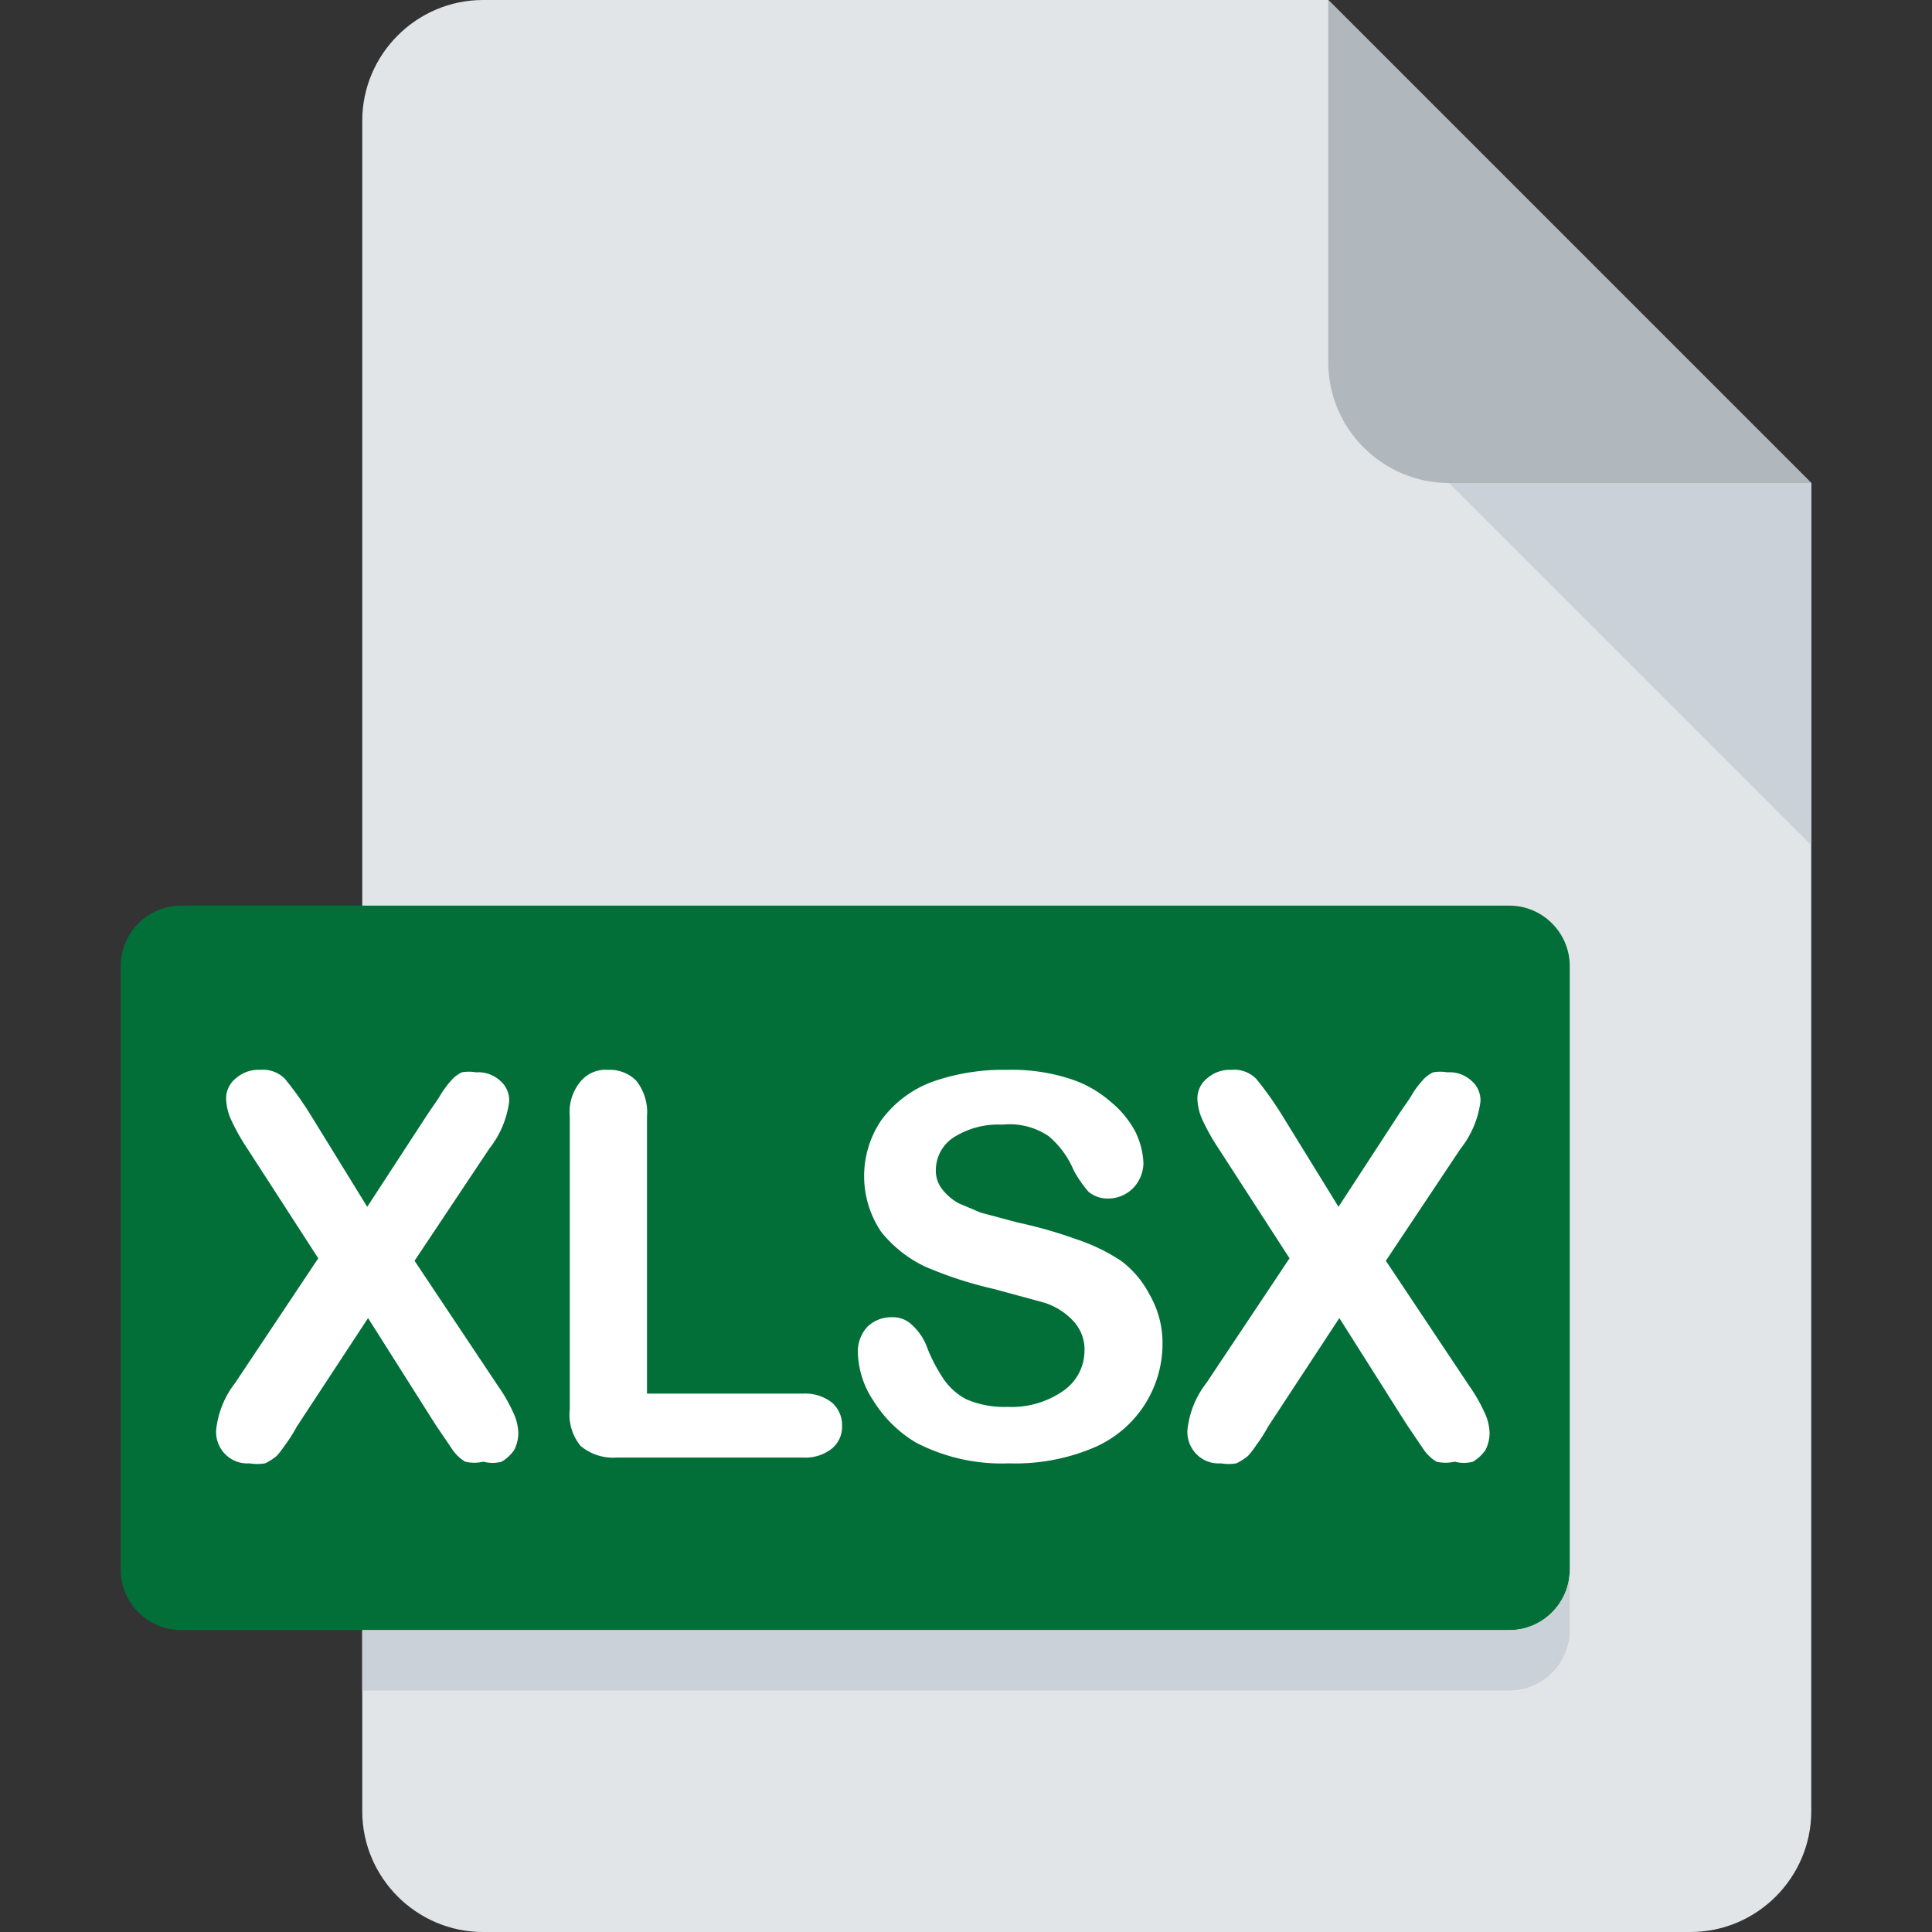
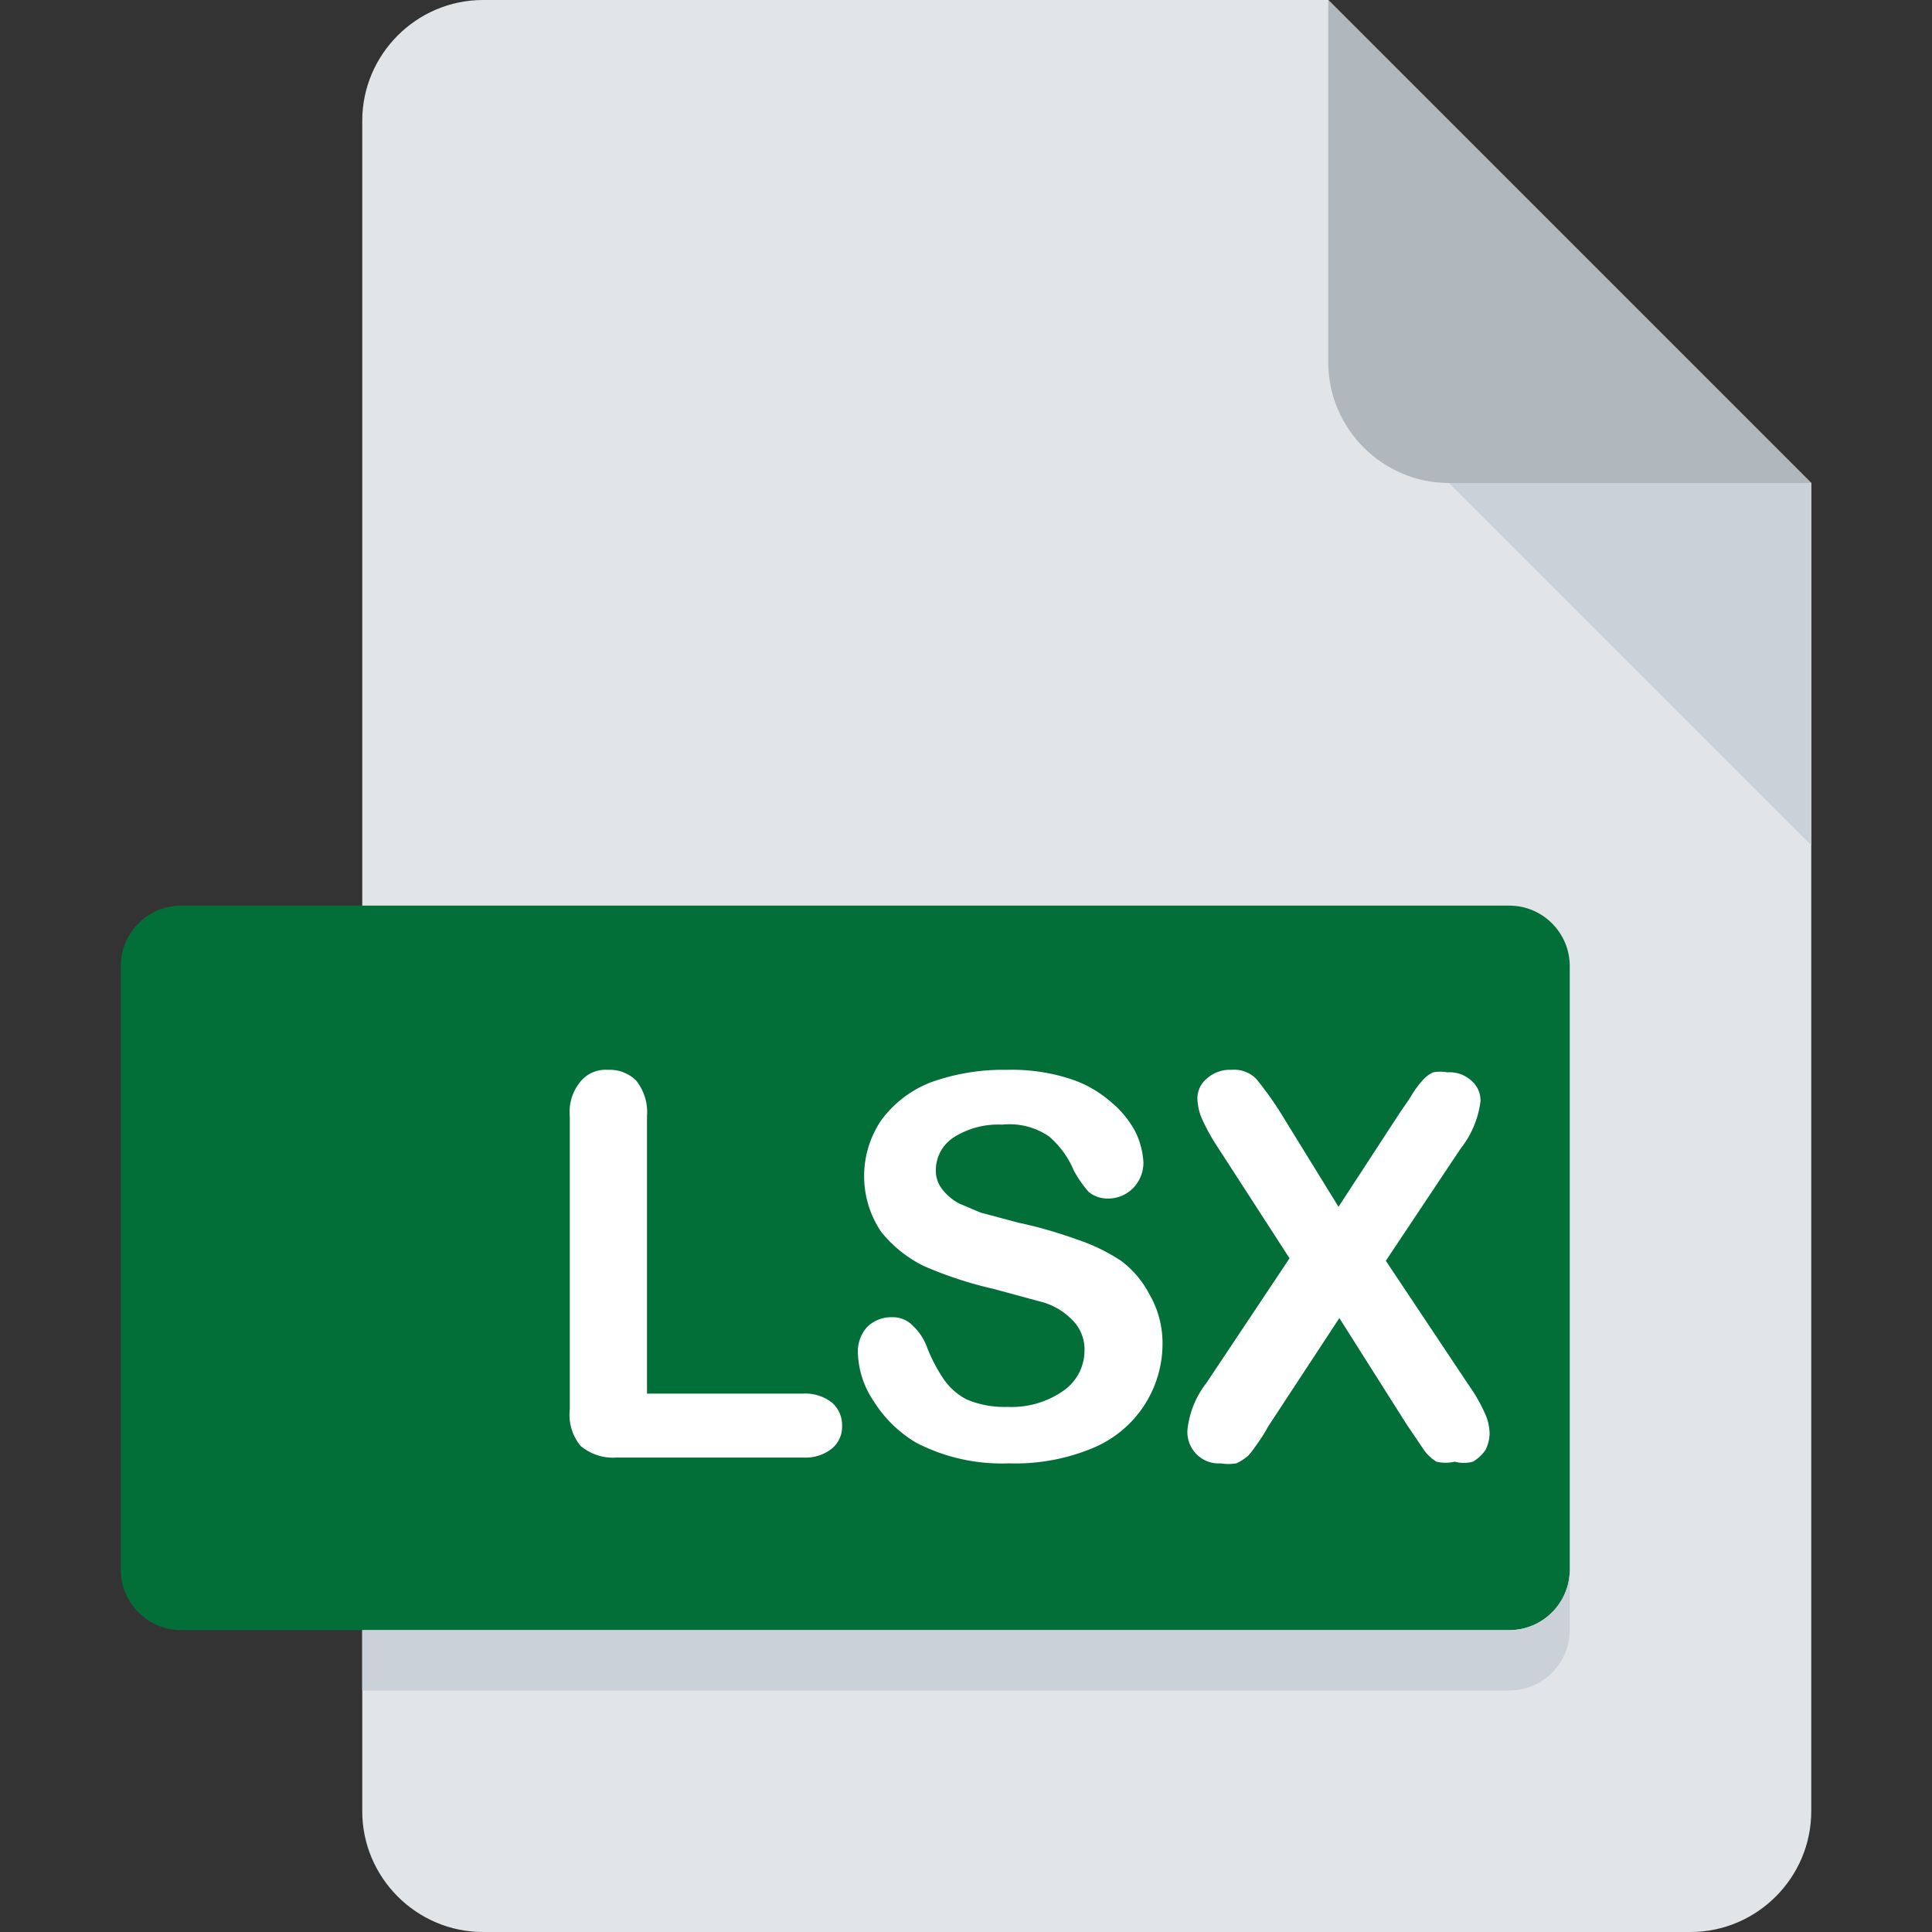
<svg xmlns="http://www.w3.org/2000/svg" version="1.1" viewBox="0 0 512 512">
  <rect x="0" y="0" width="512" height="512" fill="#333333" stroke="none" />
  <g>
    <path fill="#E2E5E7" d="M128,0c-17.6,0-32,14.4-32,32v448c0,17.6,14.4,32,32,32h320c17.6,0,32-14.4,32-32V128L352,0H128z" />
    <path fill="#B0B7BD" d="M384,128h96L352,0v96C352,113.6,366.4,128,384,128z" />
    <polygon fill="#CAD1D8" points="480,224 384,128 480,128 " />
  </g>
  <g>
    <path fill="#026f39" d="M416,416c0,8.8-7.2,16-16,16H48c-8.8,0-16-7.2-16-16V256c0-8.8,7.2-16,16-16h352c8.8,0,16,7.2,16,16V416z" />
    <path fill="#CAD1D8" d="M400,432H96v16h304c8.8,0,16-7.2,16-16v-16C416,424.8,408.8,432,400,432z" />
    <g transform="translate(-520 -446) scale(22 22)">
-       <path fill="#fff" d="M26.47,36.93l1-1.5-.86-1.33a2.48,2.48,0,0,1-.19-.34.65.65,0,0,1-.06-.26.31.31,0,0,1,.12-.24.41.41,0,0,1,.29-.1.37.37,0,0,1,.3.11,4.09,4.09,0,0,1,.3.42l.69,1.12.73-1.12c.06-.09.12-.17.16-.24a1.11,1.11,0,0,1,.12-.16.38.38,0,0,1,.13-.1.47.47,0,0,1,.17,0,.39.39,0,0,1,.29.1.31.31,0,0,1,.11.25,1.15,1.15,0,0,1-.24.57l-.9,1.35,1,1.5a2,2,0,0,1,.19.33.61.61,0,0,1,.06.25.46.46,0,0,1-.05.2.5.5,0,0,1-.15.14.42.42,0,0,1-.22,0,.48.48,0,0,1-.22,0,.5.5,0,0,1-.15-.14l-.21-.31-.81-1.28-.86,1.31a1.76,1.76,0,0,1-.14.22,1.13,1.13,0,0,1-.1.13.67.67,0,0,1-.14.09.58.58,0,0,1-.19,0,.37.37,0,0,1-.28-.1.38.38,0,0,1-.12-.3A1.11,1.11,0,0,1,26.47,36.93Z" />
      <path fill="#fff" d="M31.43,33.72v3.34h1.88a.52.52,0,0,1,.35.11.36.36,0,0,1,.12.28.34.34,0,0,1-.12.27.51.51,0,0,1-.35.11H31.07a.61.61,0,0,1-.44-.14.59.59,0,0,1-.13-.44V33.72a.57.57,0,0,1,.13-.42.39.39,0,0,1,.33-.14.45.45,0,0,1,.34.13A.61.61,0,0,1,31.43,33.72Z" />
      <path fill="#fff" d="M37.64,36.45a1.36,1.36,0,0,1-.85,1.27,2.42,2.42,0,0,1-1,.18,2.24,2.24,0,0,1-1.12-.25,1.52,1.52,0,0,1-.51-.5,1.09,1.09,0,0,1-.19-.6.44.44,0,0,1,.11-.29.41.41,0,0,1,.3-.12.33.33,0,0,1,.25.1.68.68,0,0,1,.18.28,2,2,0,0,0,.19.36.76.76,0,0,0,.28.25,1.16,1.16,0,0,0,.49.09,1.09,1.09,0,0,0,.67-.19.59.59,0,0,0,.26-.48.5.5,0,0,0-.14-.37.81.81,0,0,0-.36-.22l-.59-.16a4.76,4.76,0,0,1-.83-.27,1.5,1.5,0,0,1-.53-.42,1.2,1.2,0,0,1,0-1.34,1.34,1.34,0,0,1,.6-.46,2.57,2.57,0,0,1,.92-.15,2.26,2.26,0,0,1,.73.1,1.38,1.38,0,0,1,.51.28,1.19,1.19,0,0,1,.3.36.94.94,0,0,1,.1.38.44.44,0,0,1-.12.3.42.42,0,0,1-.3.13.36.36,0,0,1-.24-.08,1.39,1.39,0,0,1-.18-.26,1.09,1.09,0,0,0-.3-.41.84.84,0,0,0-.56-.14,1,1,0,0,0-.58.15.47.47,0,0,0-.22.38.36.36,0,0,0,.07.24.63.63,0,0,0,.21.18l.26.11.45.12a5.35,5.35,0,0,1,.7.2,2.26,2.26,0,0,1,.54.26,1.19,1.19,0,0,1,.34.4A1.17,1.17,0,0,1,37.64,36.45Z" />
      <path fill="#fff" transform="translate(11.7 0)" d="M26.47,36.93l1-1.5-.86-1.33a2.48,2.48,0,0,1-.19-.34.65.65,0,0,1-.06-.26.31.31,0,0,1,.12-.24.41.41,0,0,1,.29-.1.37.37,0,0,1,.3.11,4.09,4.09,0,0,1,.3.42l.69,1.12.73-1.12c.06-.09.12-.17.16-.24a1.11,1.11,0,0,1,.12-.16.38.38,0,0,1,.13-.1.47.47,0,0,1,.17,0,.39.39,0,0,1,.29.1.31.31,0,0,1,.11.25,1.15,1.15,0,0,1-.24.57l-.9,1.35,1,1.5a2,2,0,0,1,.19.33.61.61,0,0,1,.06.25.46.46,0,0,1-.05.2.5.5,0,0,1-.15.14.42.42,0,0,1-.22,0,.48.48,0,0,1-.22,0,.5.5,0,0,1-.15-.14l-.21-.31-.81-1.28-.86,1.31a1.76,1.76,0,0,1-.14.22,1.13,1.13,0,0,1-.1.13.67.67,0,0,1-.14.09.58.58,0,0,1-.19,0,.37.37,0,0,1-.28-.1.38.38,0,0,1-.12-.3A1.11,1.11,0,0,1,26.47,36.93Z" />
    </g>
  </g>
</svg>